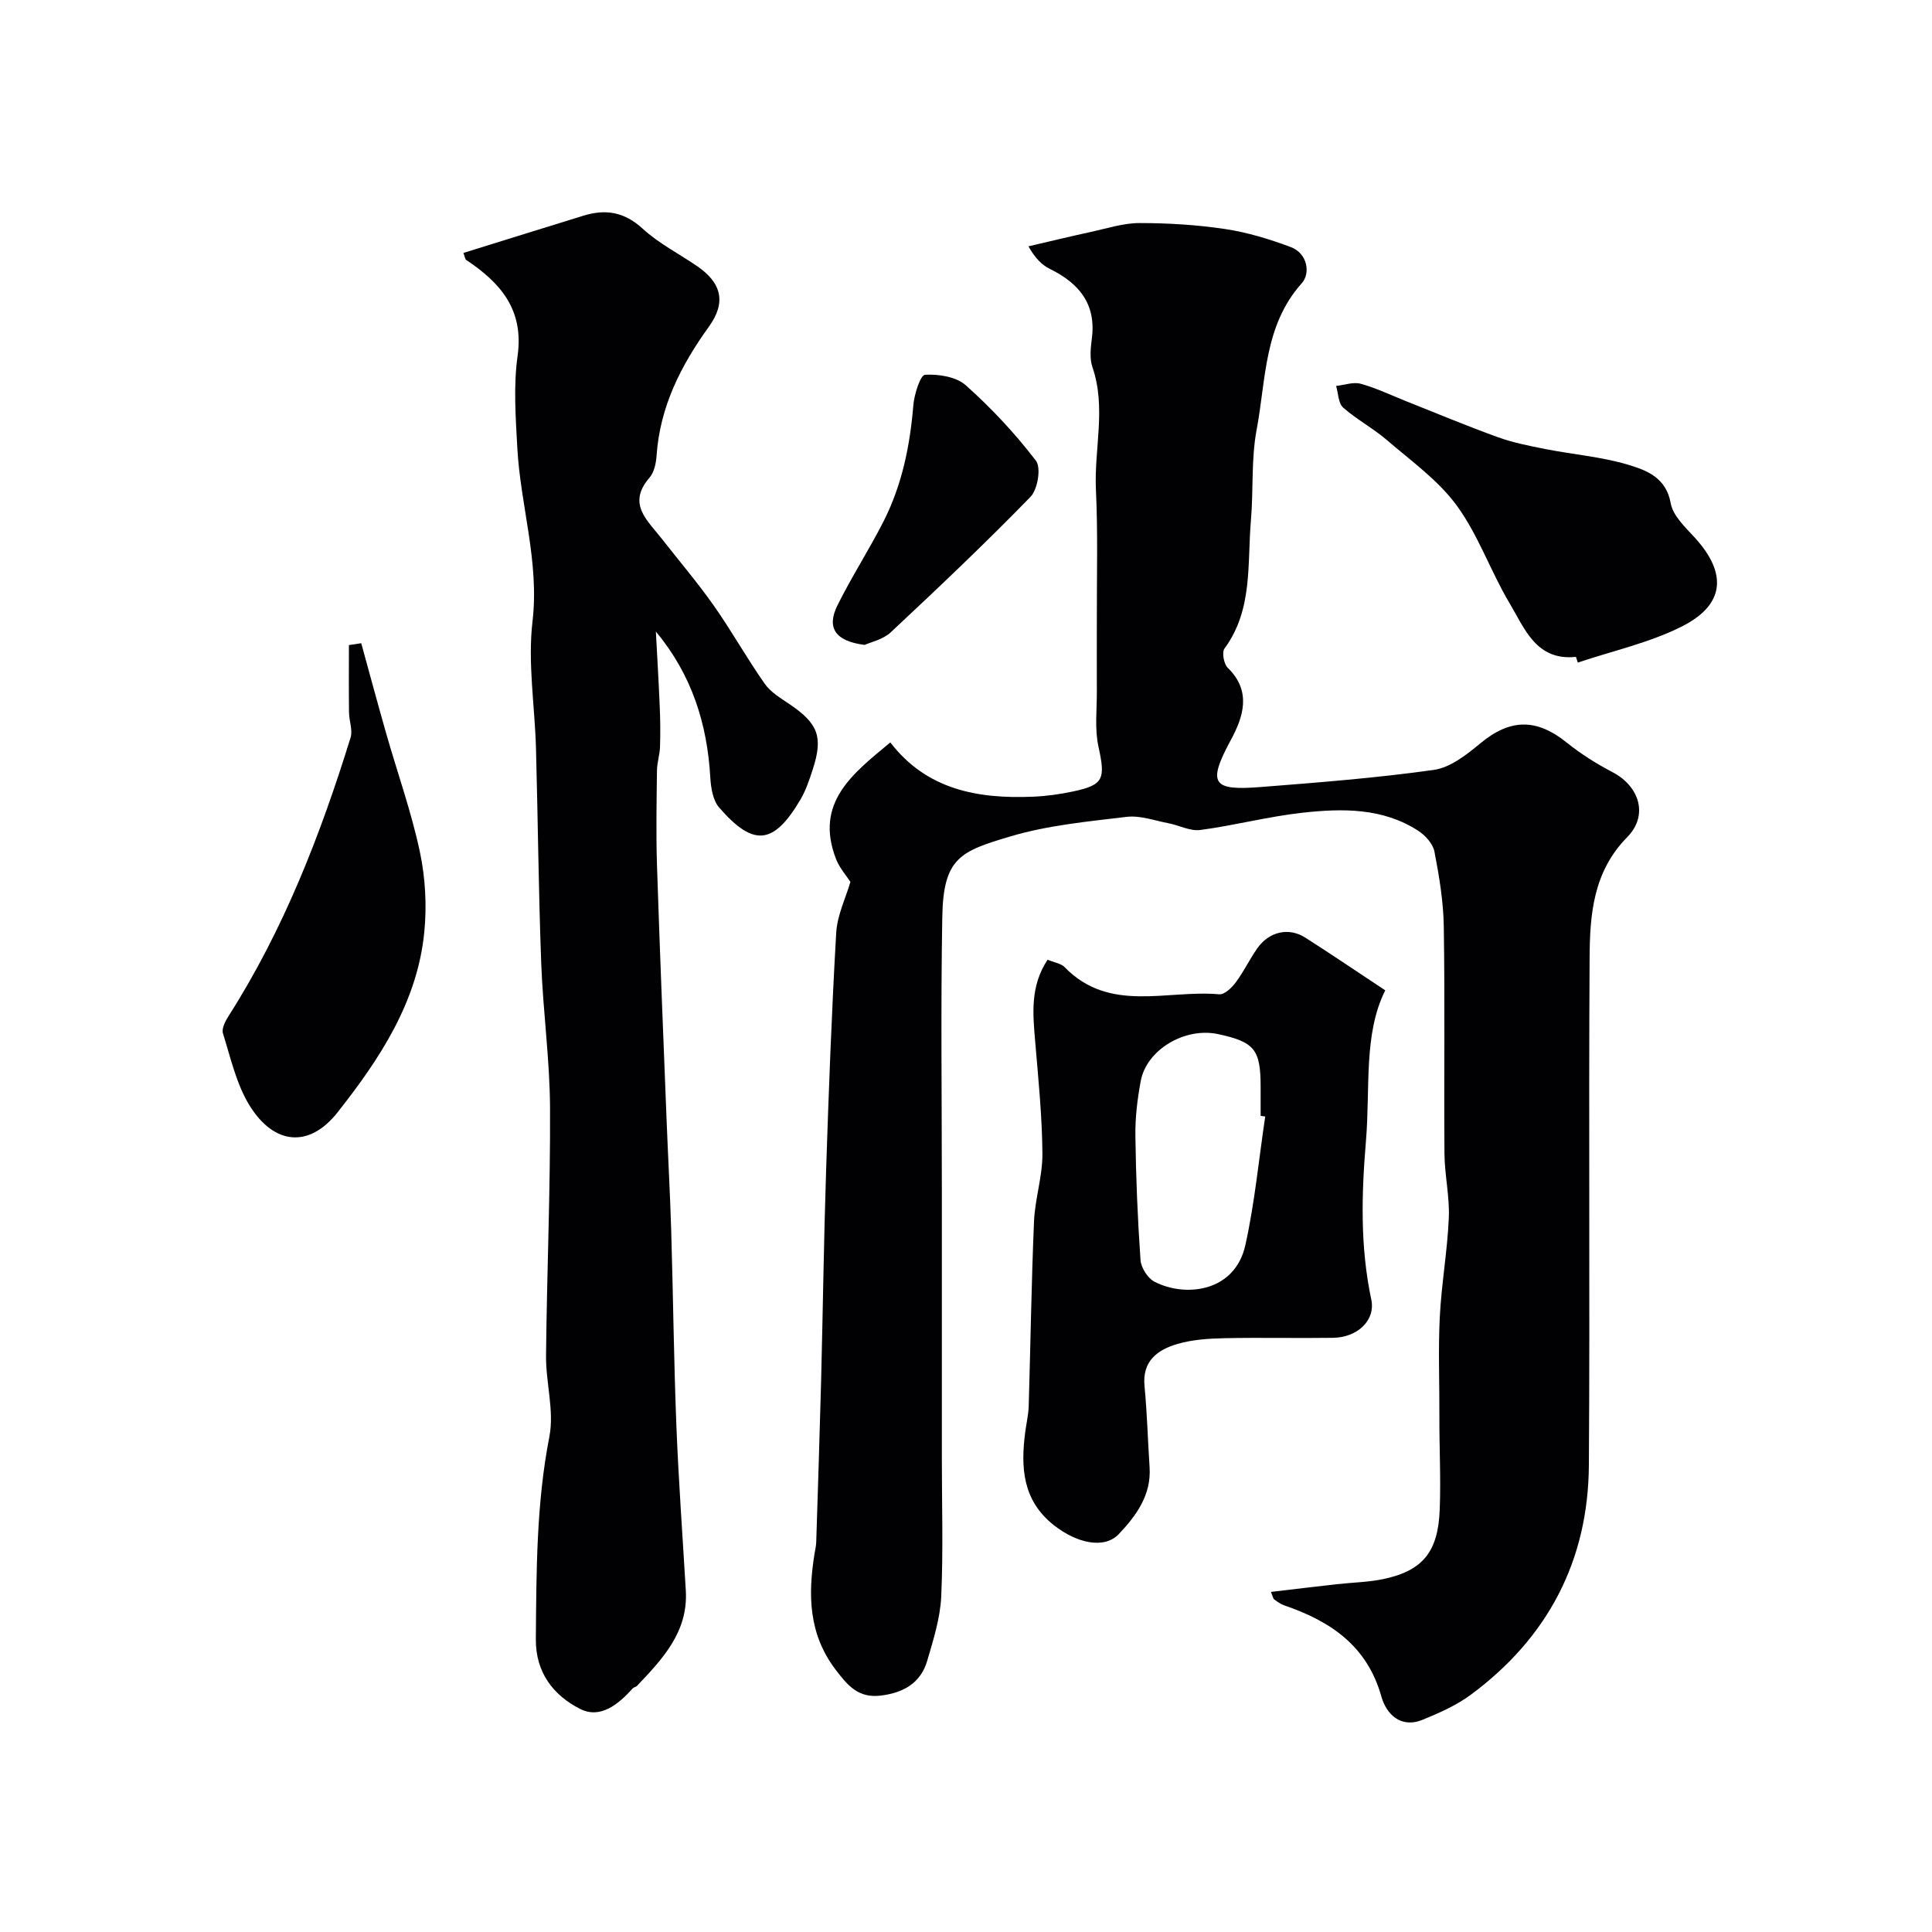
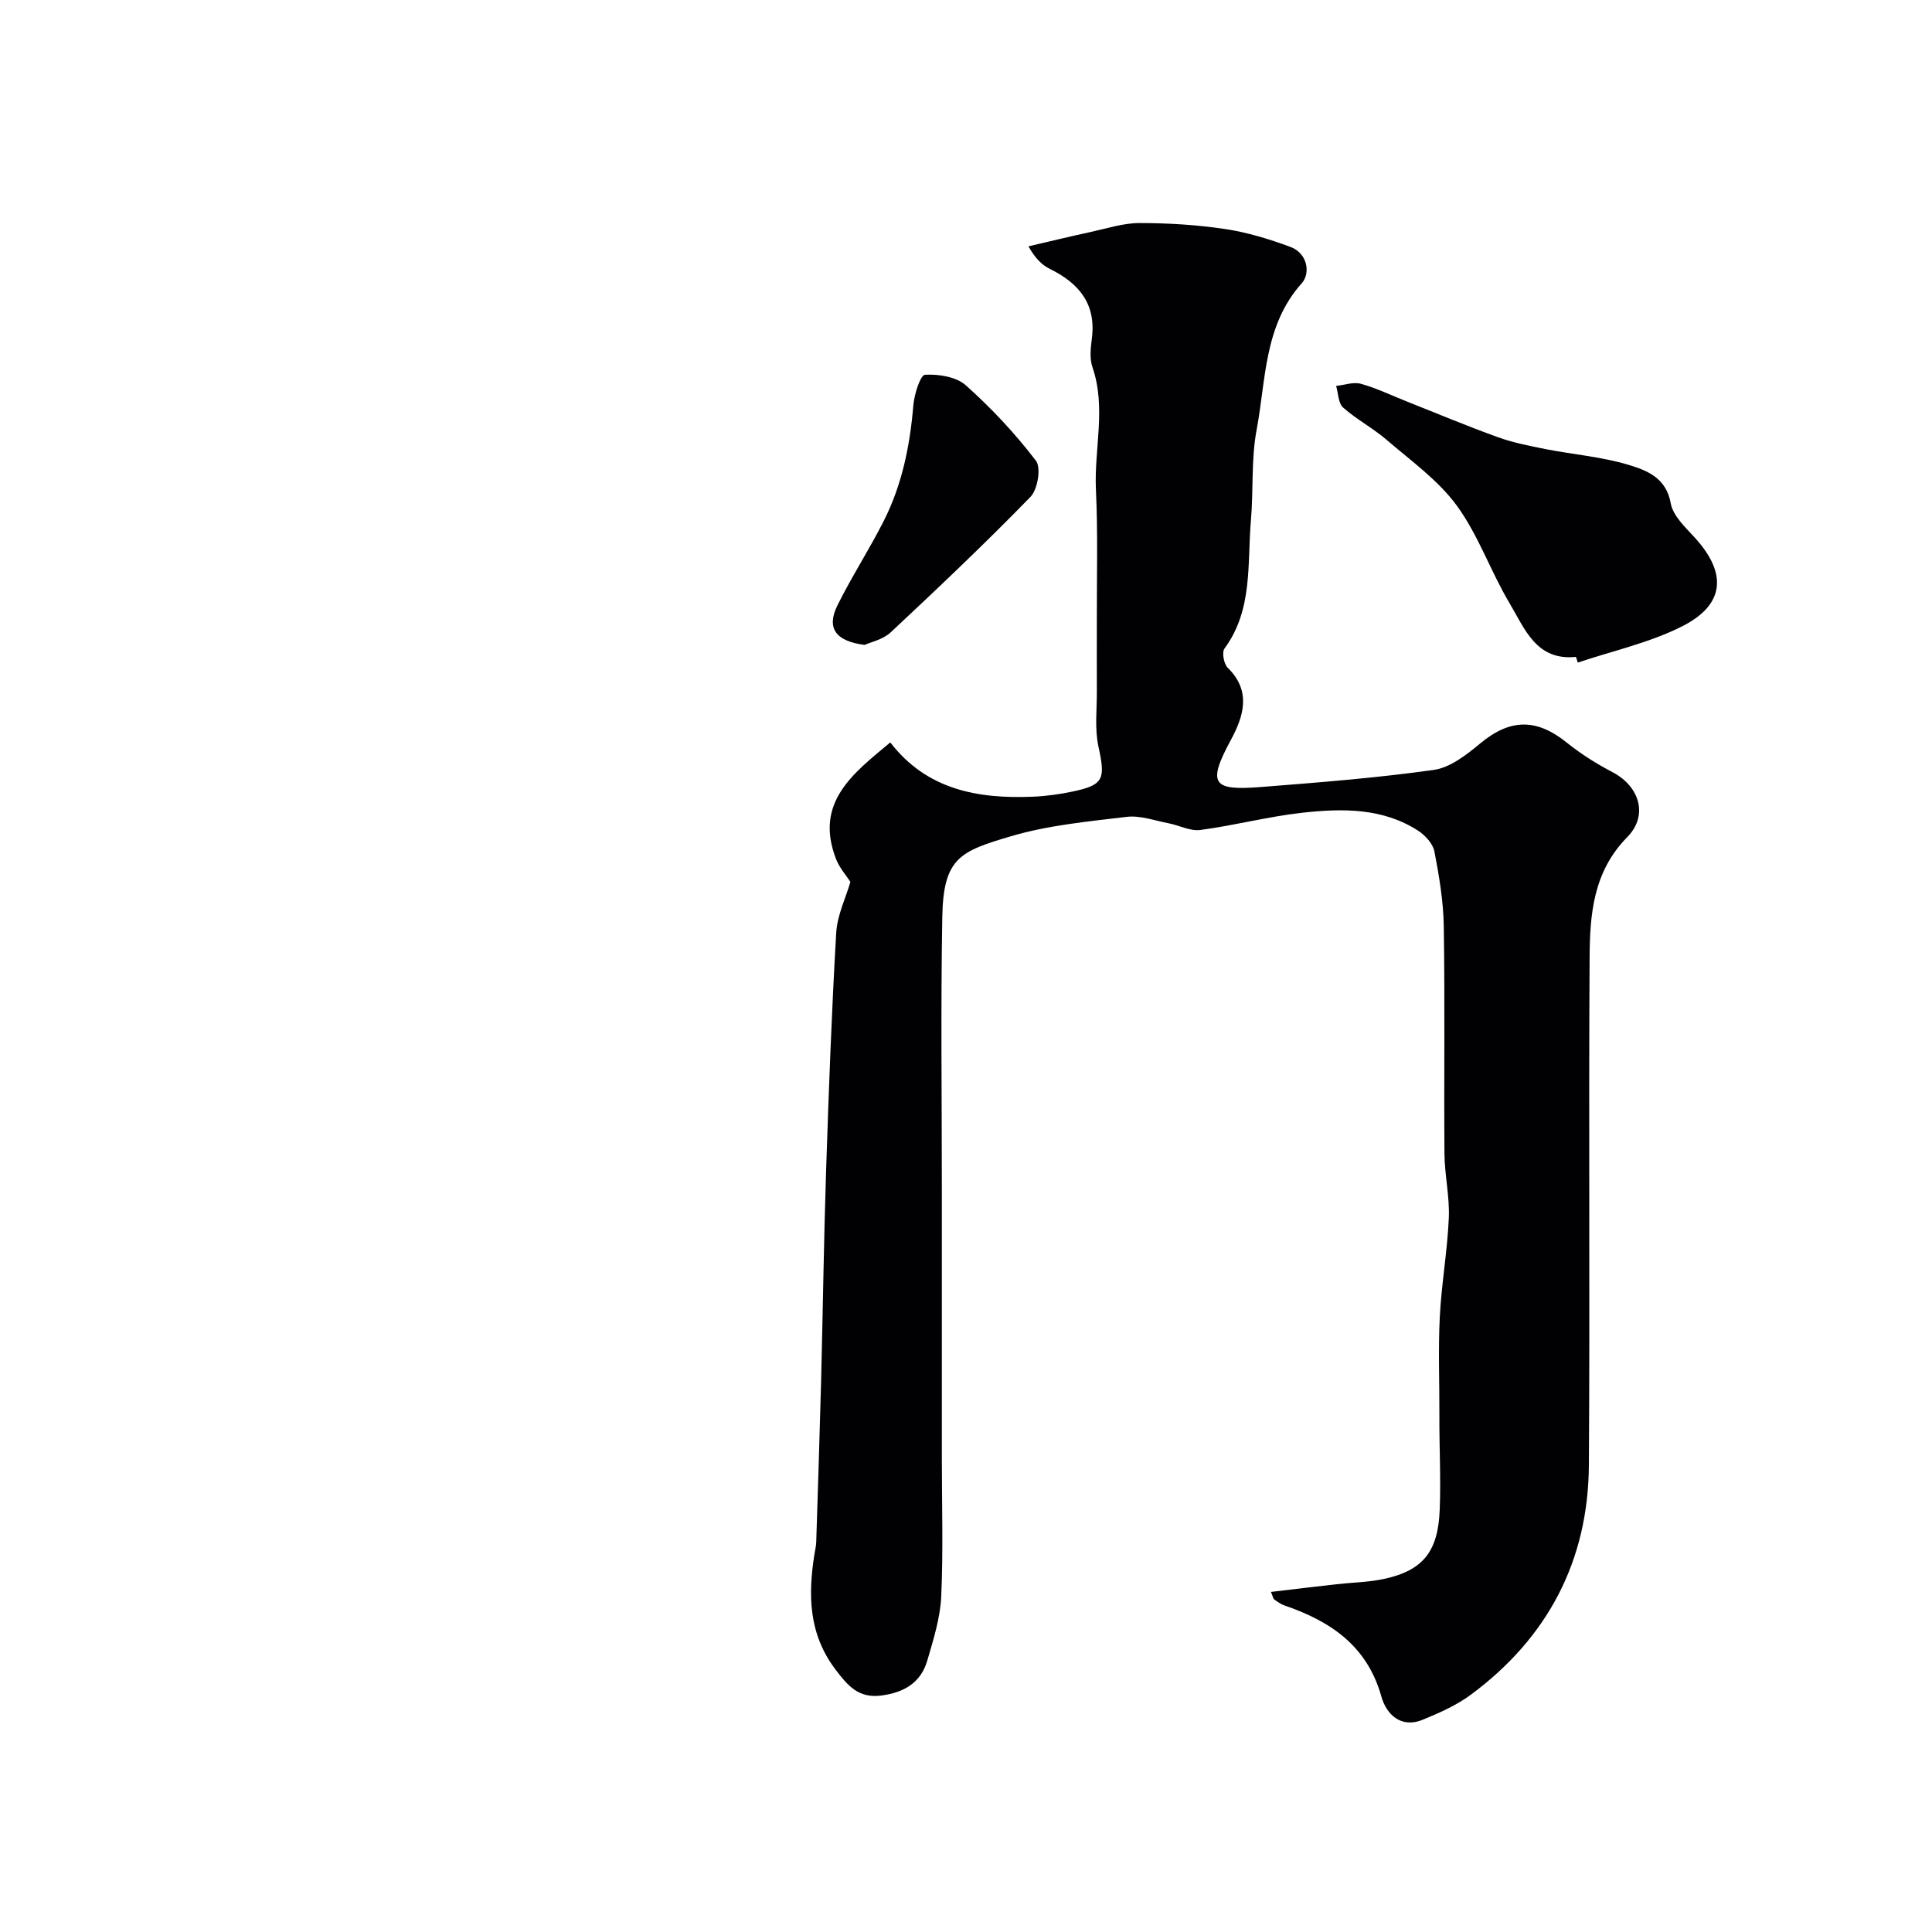
<svg xmlns="http://www.w3.org/2000/svg" enable-background="new 0 0 400 400" viewBox="0 0 400 400">
  <g fill="#010103">
    <path d="m176.07 182.58c-.79-1.23-2.28-2.88-3.01-4.81-4.43-11.58 3.44-17.57 11.27-24.06 7.52 9.79 18.09 11.71 29.48 11.24 2.77-.11 5.55-.5 8.27-1.07 6.47-1.36 6.81-2.6 5.34-9.32-.8-3.67-.31-7.64-.33-11.47-.03-5.03.01-10.06 0-15.09-.02-8.87.23-17.74-.19-26.59-.4-8.45 2.17-16.97-.72-25.39-.62-1.8-.37-4-.12-5.96.91-7.13-2.65-11.4-8.65-14.36-1.67-.82-3.07-2.19-4.48-4.7 4.32-1 8.62-2.05 12.96-2.99 3.33-.72 6.69-1.83 10.03-1.83 5.92 0 11.89.36 17.74 1.24 4.61.69 9.18 2.09 13.55 3.72 3.53 1.32 4.14 5.46 2.3 7.51-7.86 8.79-7.38 19.96-9.34 30.34-1.15 6.11-.64 12.51-1.18 18.75-.78 9.03.45 18.48-5.47 26.53-.58.79-.14 3.2.67 3.99 5.01 4.86 3.2 10.22.65 14.93-5.01 9.25-3.68 10.53 6.25 9.75 11.95-.94 23.91-1.87 35.77-3.54 3.4-.48 6.77-3.13 9.59-5.47 6.19-5.14 11.63-5.26 17.96-.16 2.91 2.34 6.14 4.37 9.45 6.1 5.53 2.89 7.51 8.91 3.04 13.45-7.09 7.21-7.74 16.08-7.79 25.05-.21 34.99.08 69.99-.15 104.98-.13 19.8-8.52 35.73-24.42 47.51-2.98 2.21-6.51 3.77-9.98 5.19-4.59 1.88-7.55-1.21-8.56-4.79-2.95-10.54-10.55-15.61-20.1-18.88-.75-.26-1.43-.76-2.08-1.23-.23-.16-.27-.58-.69-1.56 4.64-.55 9.1-1.09 13.57-1.59 3.25-.37 6.57-.41 9.75-1.08 8.36-1.77 11.31-5.87 11.63-14.42.25-6.44-.1-12.85-.07-19.28.03-6.83-.26-13.68.08-20.49.34-6.88 1.58-13.71 1.87-20.58.19-4.42-.87-8.89-.9-13.34-.12-15.66.11-31.33-.14-46.99-.08-5.19-.95-10.41-1.94-15.53-.31-1.61-1.9-3.35-3.37-4.3-7.36-4.76-15.69-4.63-23.9-3.73-7.11.78-14.1 2.64-21.2 3.58-2.1.28-4.39-.98-6.62-1.4-2.86-.55-5.83-1.65-8.61-1.32-8.09.97-16.34 1.74-24.09 4.05-10.35 3.08-13.89 4.4-14.1 16.72-.33 18.86-.09 37.72-.09 56.59v55.49c0 9.53.3 19.08-.13 28.59-.21 4.46-1.62 8.91-2.89 13.26-1.34 4.58-4.82 6.61-9.51 7.22-4.73.62-6.94-2.02-9.51-5.41-5.57-7.37-5.68-15.43-4.33-23.9.13-.81.33-1.62.36-2.43.35-11.1.72-22.2 1.01-33.3.37-14.6.56-29.2 1.04-43.79.54-16.37 1.14-32.74 2.09-49.09.21-3.67 1.99-7.26 2.94-10.54z" />
-     <path d="m95.94 52.37c8.46-2.63 16.66-5.19 24.87-7.72 4.58-1.41 8.46-.78 12.24 2.69 3.32 3.05 7.49 5.17 11.25 7.74 5.05 3.44 6.12 7.48 2.5 12.51-5.82 8.07-10.16 16.59-10.86 26.71-.11 1.58-.49 3.48-1.47 4.6-4.68 5.39-.45 8.81 2.48 12.56 3.63 4.64 7.46 9.14 10.85 13.95 3.7 5.26 6.84 10.91 10.54 16.17 1.27 1.8 3.41 3.04 5.3 4.33 5.74 3.92 6.8 6.69 4.65 13.33-.7 2.16-1.43 4.37-2.57 6.31-5.55 9.38-9.7 9.85-16.83 1.64-1.3-1.5-1.71-4.11-1.83-6.24-.64-11.09-3.82-21.24-11.27-30.2.27 5.17.59 10.34.8 15.52.12 2.78.15 5.58.06 8.36-.05 1.62-.61 3.24-.63 4.86-.08 6.53-.21 13.06 0 19.59.57 17.51 1.29 35.02 1.98 52.53.3 7.77.74 15.53.97 23.3.4 13.43.54 26.87 1.07 40.29.45 11.37 1.28 22.73 1.95 34.1.51 8.57-4.81 14.15-10.1 19.74-.21.23-.64.26-.85.48-2.96 3.29-6.71 6.44-10.94 4.29-5.48-2.78-9.22-7.49-9.16-14.44.12-14.03.09-28 2.8-41.92 1.04-5.33-.74-11.16-.69-16.75.17-17.1.91-34.19.83-51.29-.05-10.04-1.46-20.06-1.83-30.1-.55-14.79-.68-29.59-1.08-44.38-.24-8.77-1.73-17.66-.72-26.27 1.45-12.39-2.51-23.99-3.15-36-.34-6.31-.81-12.76.06-18.97 1.35-9.61-3.57-15.16-10.66-19.89-.21-.15-.24-.58-.56-1.43z" />
-     <path d="m216.89 198.7c1.48.61 2.79.78 3.51 1.52 9.32 9.61 21.22 4.65 32.03 5.64 1.07.1 2.58-1.35 3.4-2.44 1.65-2.21 2.85-4.74 4.43-7.01 2.44-3.52 6.51-4.49 9.96-2.3 5.37 3.42 10.64 7 16.58 10.93-4.54 9.07-3.08 20.21-3.99 31.13-.93 11.09-1.22 21.95 1.1 32.89.91 4.3-2.85 7.84-7.9 7.92-7.49.11-14.99-.08-22.48.08-3.26.07-6.63.28-9.72 1.18-4.11 1.2-7.36 3.5-6.85 8.75.54 5.58.68 11.19 1.05 16.78.38 5.77-2.77 10.03-6.36 13.83-3.01 3.18-8.69 1.93-13.45-1.82-6.51-5.13-6.89-11.95-5.94-19.27.23-1.78.66-3.56.72-5.34.38-12.76.56-25.52 1.1-38.27.2-4.71 1.78-9.38 1.74-14.06-.06-7.71-.84-15.43-1.49-23.12-.48-5.76-1.1-11.46 2.56-17.02zm45.06 32.46c-.32-.05-.63-.1-.95-.14 0-2 0-4 0-5.99 0-7.75-1.26-9.31-8.82-10.93-6.87-1.47-14.81 3.22-16.01 9.74-.68 3.7-1.15 7.51-1.1 11.26.11 8.6.46 17.2 1.06 25.77.11 1.6 1.5 3.79 2.92 4.51 6.37 3.27 16.63 2.15 18.79-7.6 1.94-8.75 2.78-17.73 4.11-26.62z" />
-     <path d="m74.79 133.17c1.73 6.28 3.42 12.57 5.21 18.84 2.32 8.1 5.17 16.09 6.92 24.31 1.15 5.4 1.47 11.2.92 16.7-1.43 14.49-9.29 26.3-17.95 37.28-5.91 7.49-13.19 6.72-18.22-1.42-2.74-4.43-3.92-9.87-5.51-14.94-.31-.99.5-2.55 1.18-3.61 11.4-17.89 19-37.46 25.24-57.61.48-1.56-.3-3.48-.32-5.23-.06-4.64-.02-9.28-.02-13.93.85-.13 1.7-.26 2.55-.39z" />
    <path d="m326.28 136c-8.24.86-10.61-5.87-13.74-11.11-3.92-6.57-6.45-14.08-10.92-20.2-3.85-5.27-9.49-9.28-14.53-13.62-2.83-2.43-6.22-4.22-9.01-6.69-1.01-.9-1-2.95-1.45-4.48 1.72-.18 3.57-.87 5.12-.44 3.22.89 6.28 2.38 9.41 3.62 6.3 2.5 12.55 5.12 18.92 7.42 3.17 1.15 6.54 1.81 9.86 2.47 5.73 1.13 11.64 1.59 17.19 3.26 3.77 1.14 7.83 2.64 8.77 7.95.46 2.6 3.01 4.97 4.98 7.12 6.77 7.42 6.27 13.93-2.74 18.44-6.71 3.36-14.28 5.02-21.47 7.44-.12-.38-.25-.78-.39-1.18z" />
-     <path d="m179.01 133.52c-6.12-.77-7.91-3.57-5.63-8.18 2.95-5.96 6.6-11.57 9.6-17.5 3.79-7.5 5.43-15.6 6.12-23.96.19-2.26 1.46-6.23 2.41-6.29 2.82-.16 6.48.41 8.47 2.2 5.29 4.72 10.2 9.97 14.5 15.6 1.11 1.44.36 5.95-1.13 7.48-9.37 9.63-19.13 18.88-28.95 28.06-1.61 1.5-4.15 2.02-5.39 2.59z" />
+     <path d="m179.01 133.52c-6.12-.77-7.91-3.57-5.63-8.18 2.95-5.96 6.6-11.57 9.6-17.5 3.79-7.5 5.43-15.6 6.12-23.96.19-2.26 1.46-6.23 2.41-6.29 2.82-.16 6.48.41 8.47 2.2 5.29 4.72 10.2 9.97 14.5 15.6 1.11 1.44.36 5.95-1.13 7.48-9.37 9.63-19.13 18.88-28.95 28.06-1.61 1.5-4.15 2.02-5.39 2.59" />
  </g>
</svg>